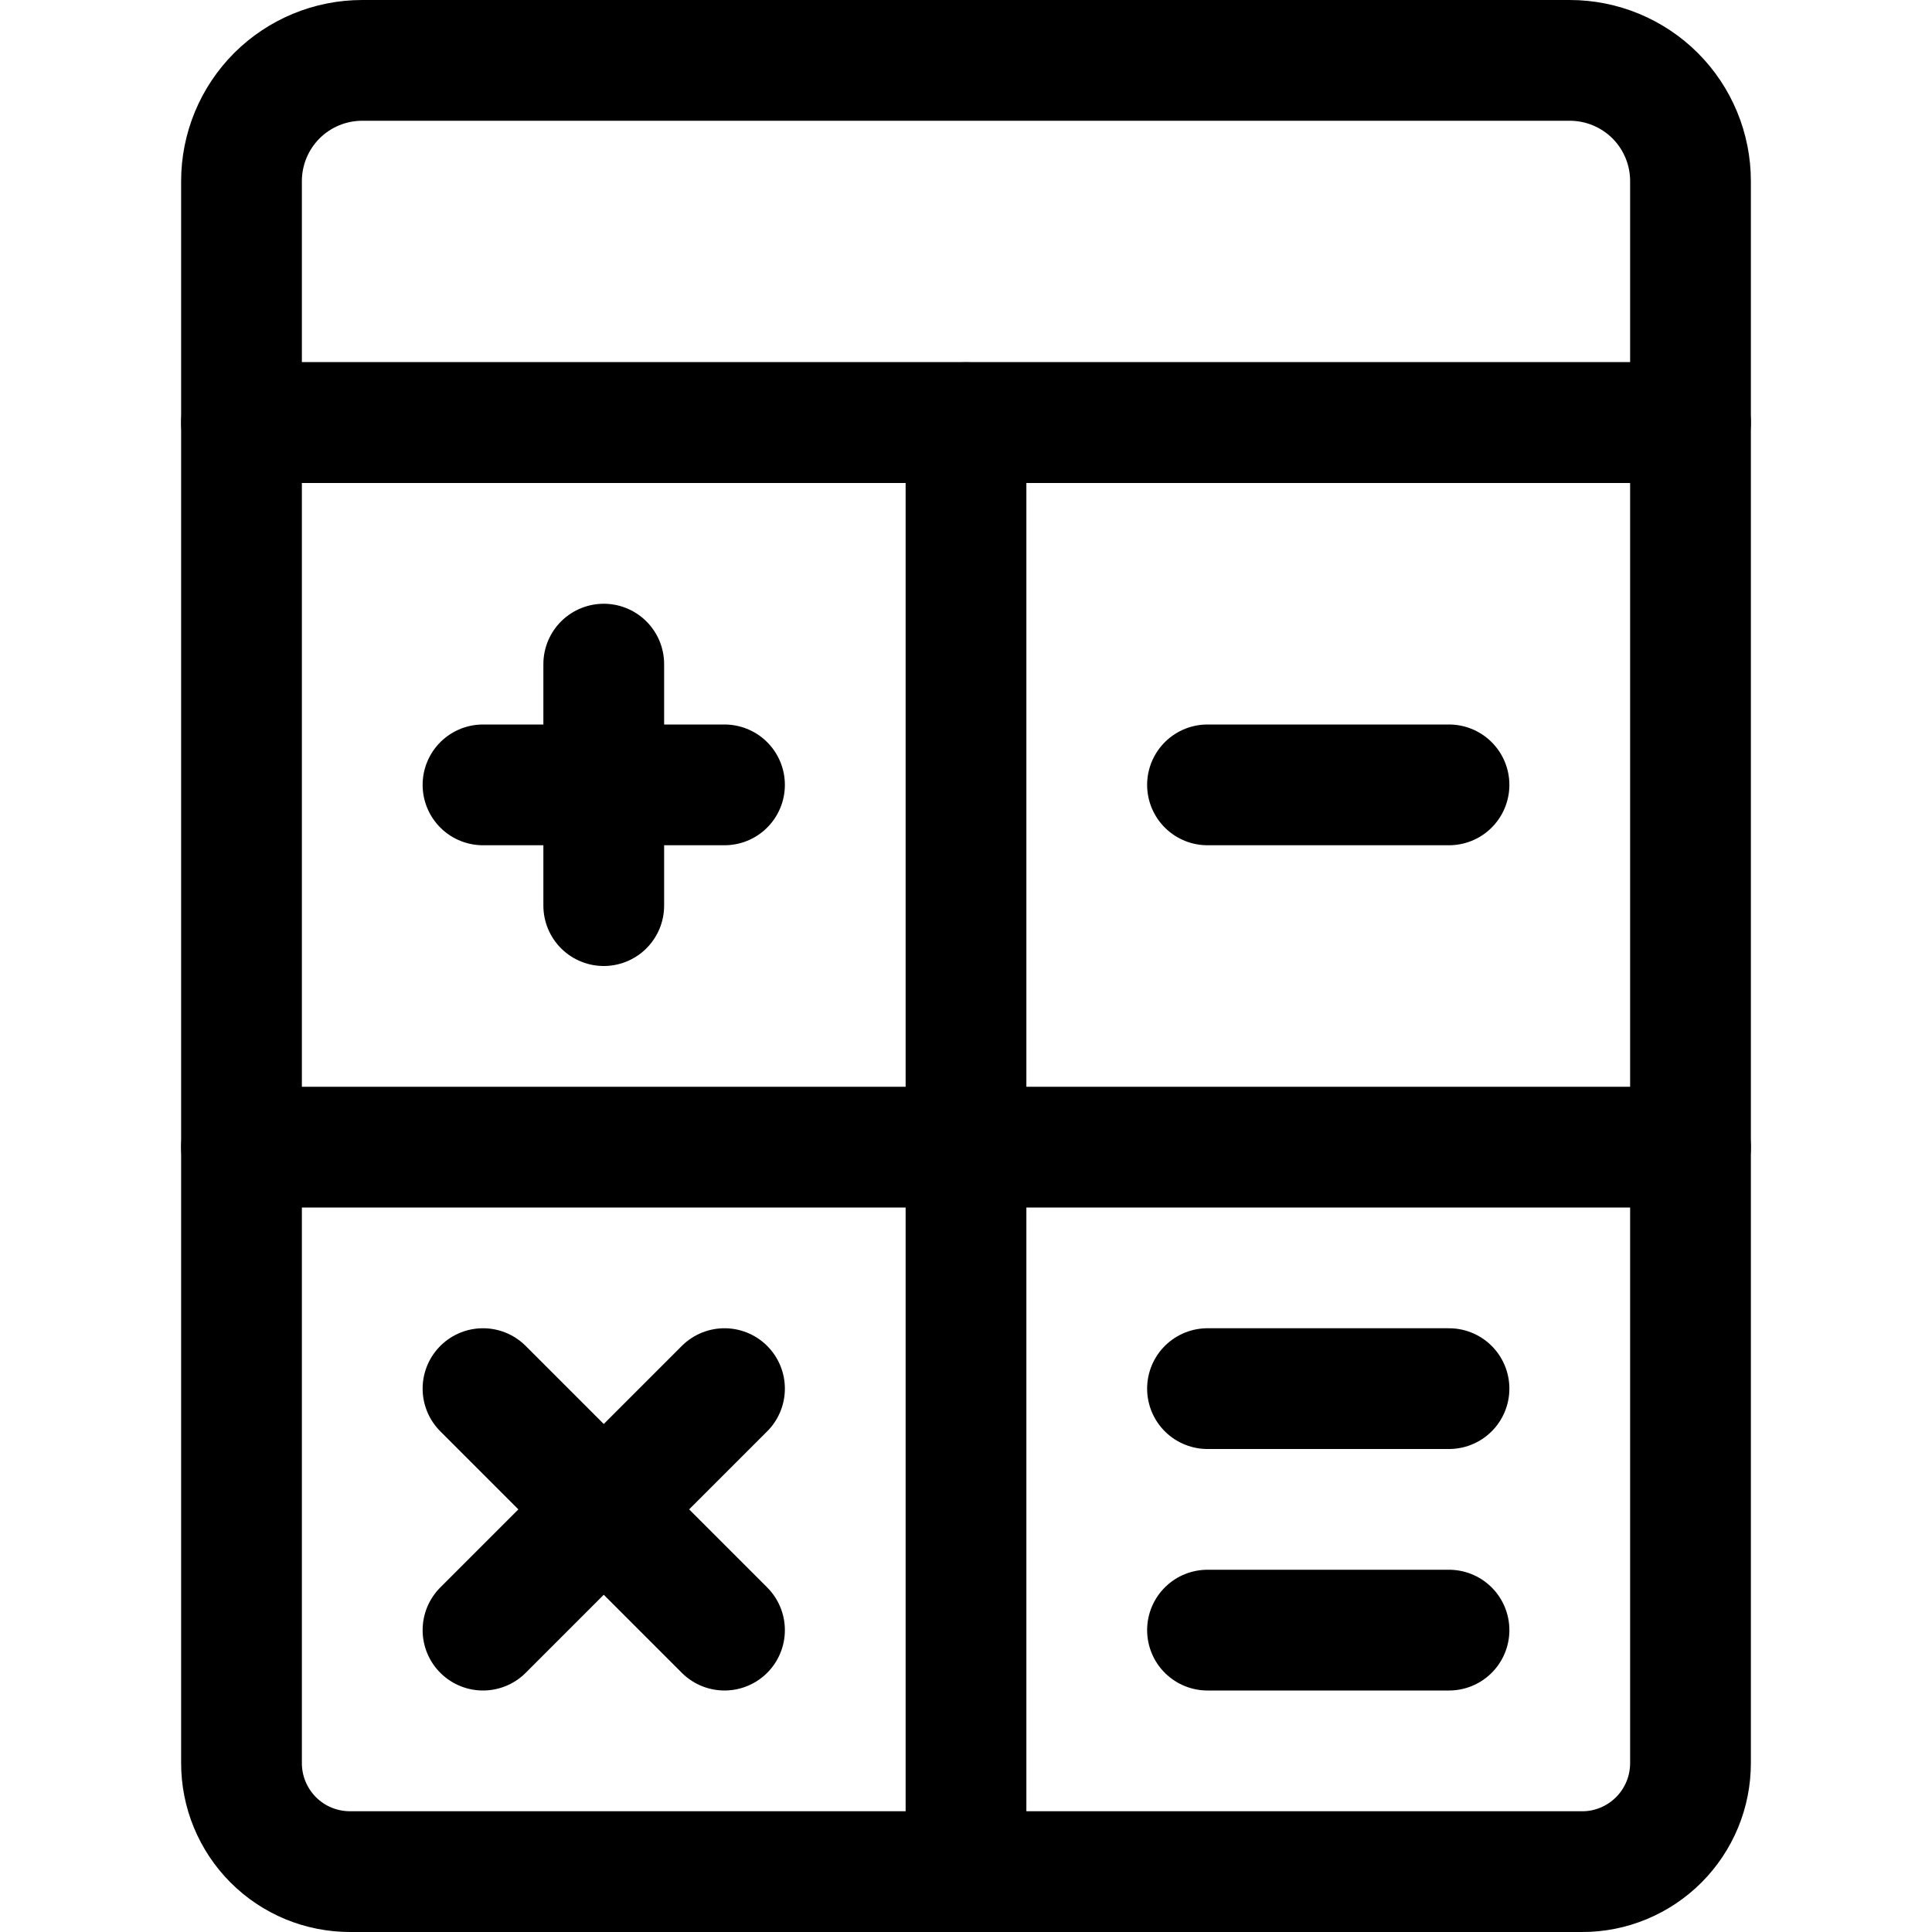
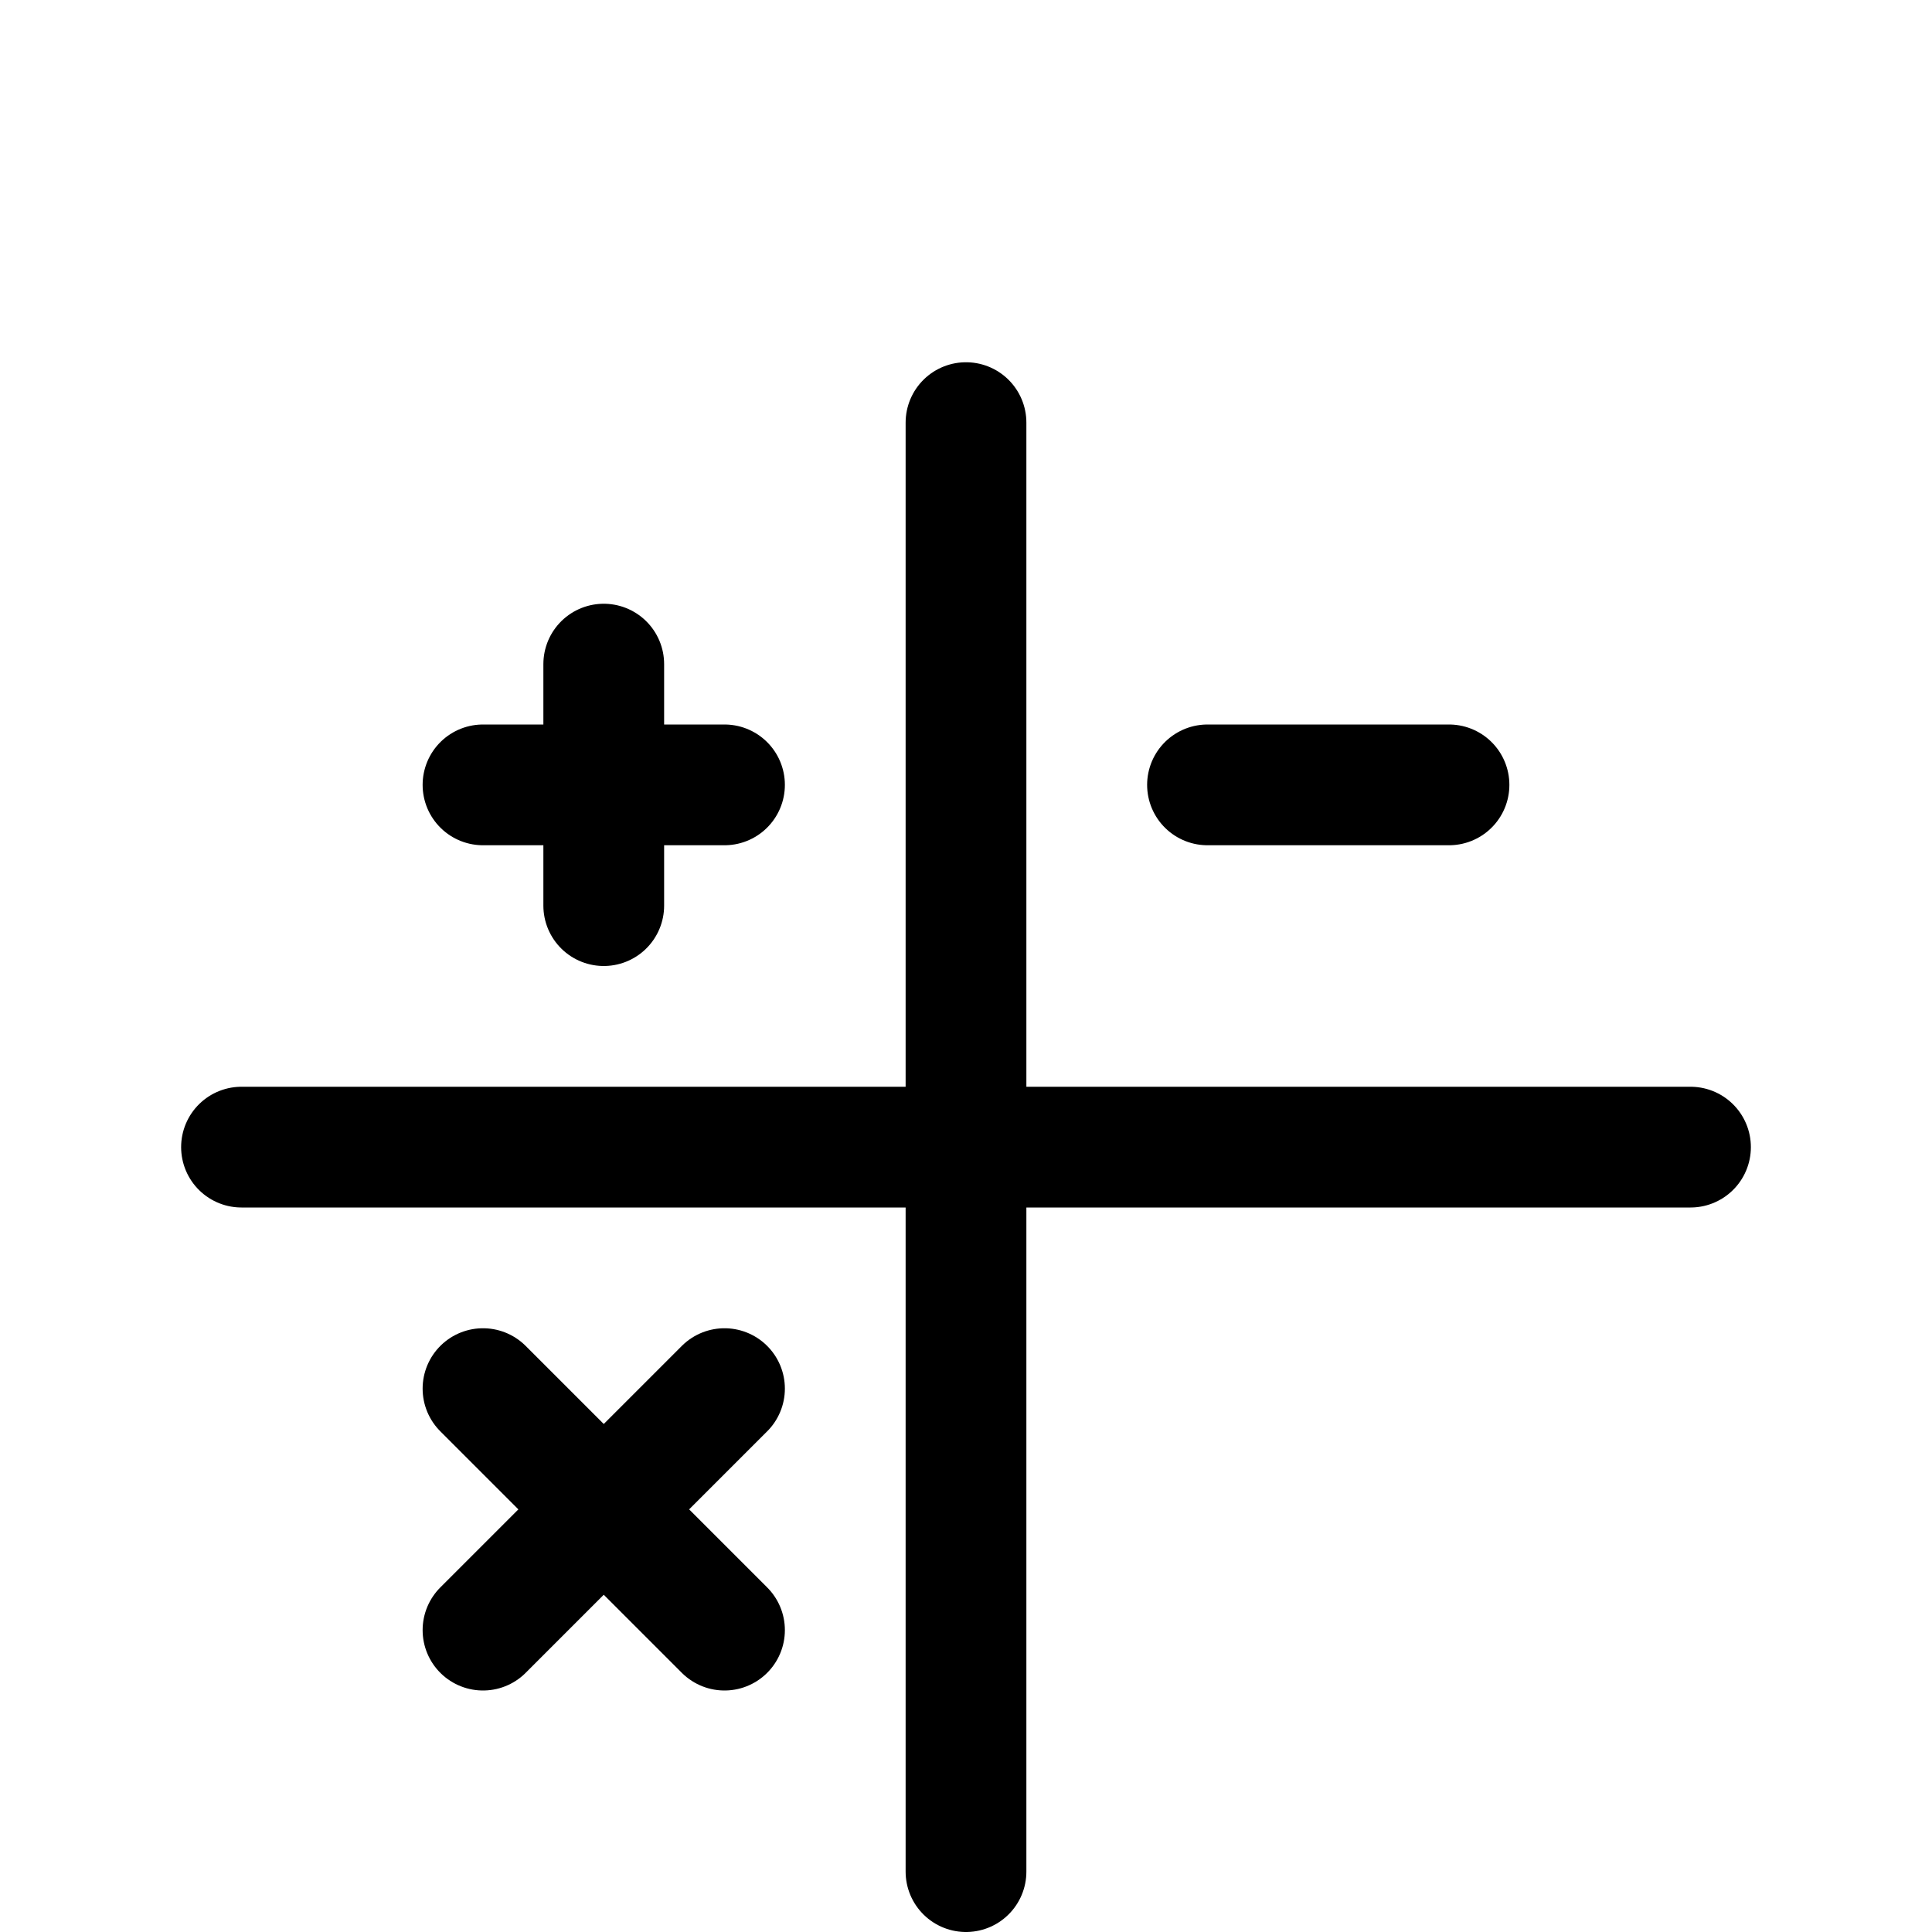
<svg xmlns="http://www.w3.org/2000/svg" fill="none" viewBox="0 0 24 24" id="Accounting-Calculator-1--Streamline-Ultimate">
  <desc>Accounting Calculator 1 Streamline Icon: https://streamlinehq.com</desc>
-   <path stroke="#000000" stroke-linecap="round" stroke-linejoin="round" d="M19.652 23.25H4.348c-0.177 0 -0.353 -0.035 -0.516 -0.102 -0.164 -0.068 -0.312 -0.167 -0.438 -0.293 -0.125 -0.125 -0.224 -0.274 -0.292 -0.438 -0.068 -0.164 -0.102 -0.339 -0.102 -0.517V5.25h18V21.9c0 0.177 -0.034 0.353 -0.102 0.517 -0.068 0.164 -0.167 0.313 -0.292 0.438 -0.125 0.125 -0.274 0.225 -0.438 0.293 -0.164 0.068 -0.339 0.103 -0.516 0.102Z" stroke-width="1.5" />
  <path stroke="#000000" stroke-linecap="round" stroke-linejoin="round" d="M12 5.25v18" stroke-width="1.5" />
  <path stroke="#000000" stroke-linecap="round" stroke-linejoin="round" d="M3 14.25h18" stroke-width="1.5" />
  <path stroke="#000000" stroke-linecap="round" stroke-linejoin="round" d="M7.5 8.25v3" stroke-width="1.5" />
  <path stroke="#000000" stroke-linecap="round" stroke-linejoin="round" d="M6 9.75h3" stroke-width="1.5" />
  <path stroke="#000000" stroke-linecap="round" stroke-linejoin="round" d="m9 17.25 -3 3" stroke-width="1.5" />
  <path stroke="#000000" stroke-linecap="round" stroke-linejoin="round" d="m6 17.25 3 3" stroke-width="1.5" />
  <path stroke="#000000" stroke-linecap="round" stroke-linejoin="round" d="M15 9.75h3" stroke-width="1.5" />
-   <path stroke="#000000" stroke-linecap="round" stroke-linejoin="round" d="M15 17.25h3" stroke-width="1.5" />
-   <path stroke="#000000" stroke-linecap="round" stroke-linejoin="round" d="M15 20.25h3" stroke-width="1.5" />
-   <path stroke="#000000" stroke-linecap="round" stroke-linejoin="round" d="M21 5.25H3v-3c0 -0.398 0.158 -0.779 0.439 -1.061C3.721 0.908 4.102 0.75 4.5 0.75h15c0.398 0 0.779 0.158 1.061 0.439 0.281 0.281 0.439 0.663 0.439 1.061v3Z" stroke-width="1.5" />
</svg>